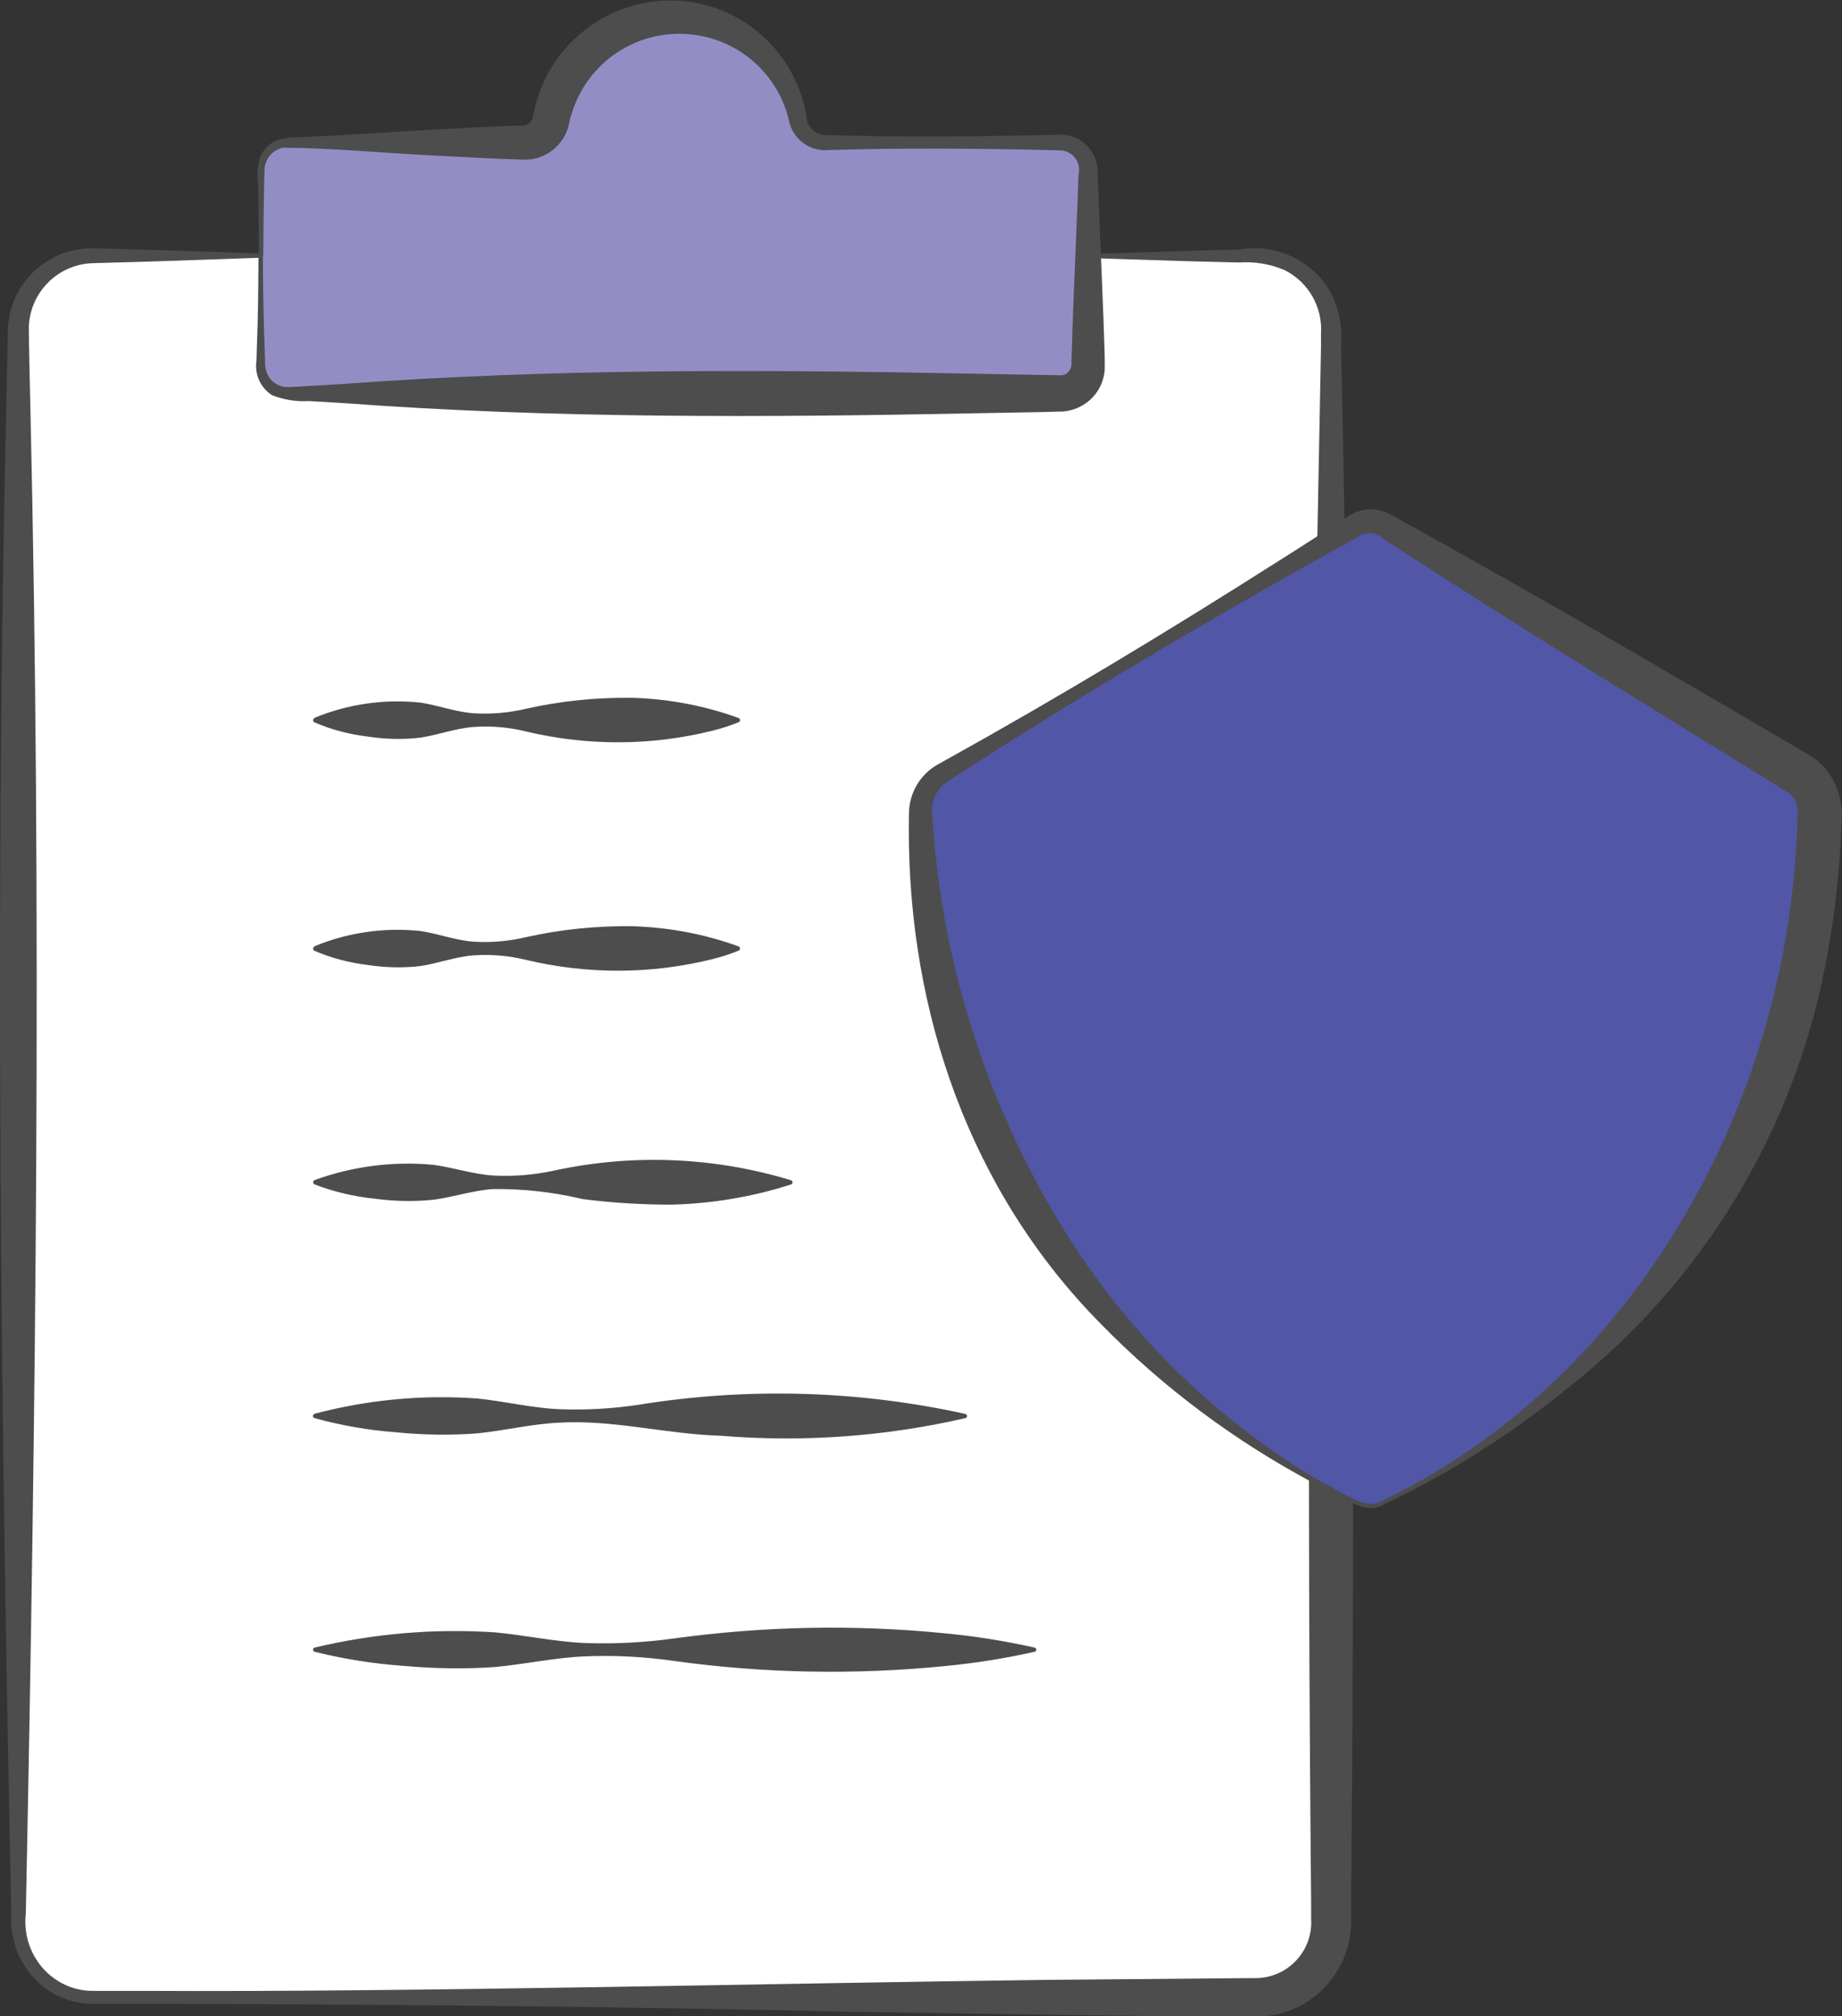
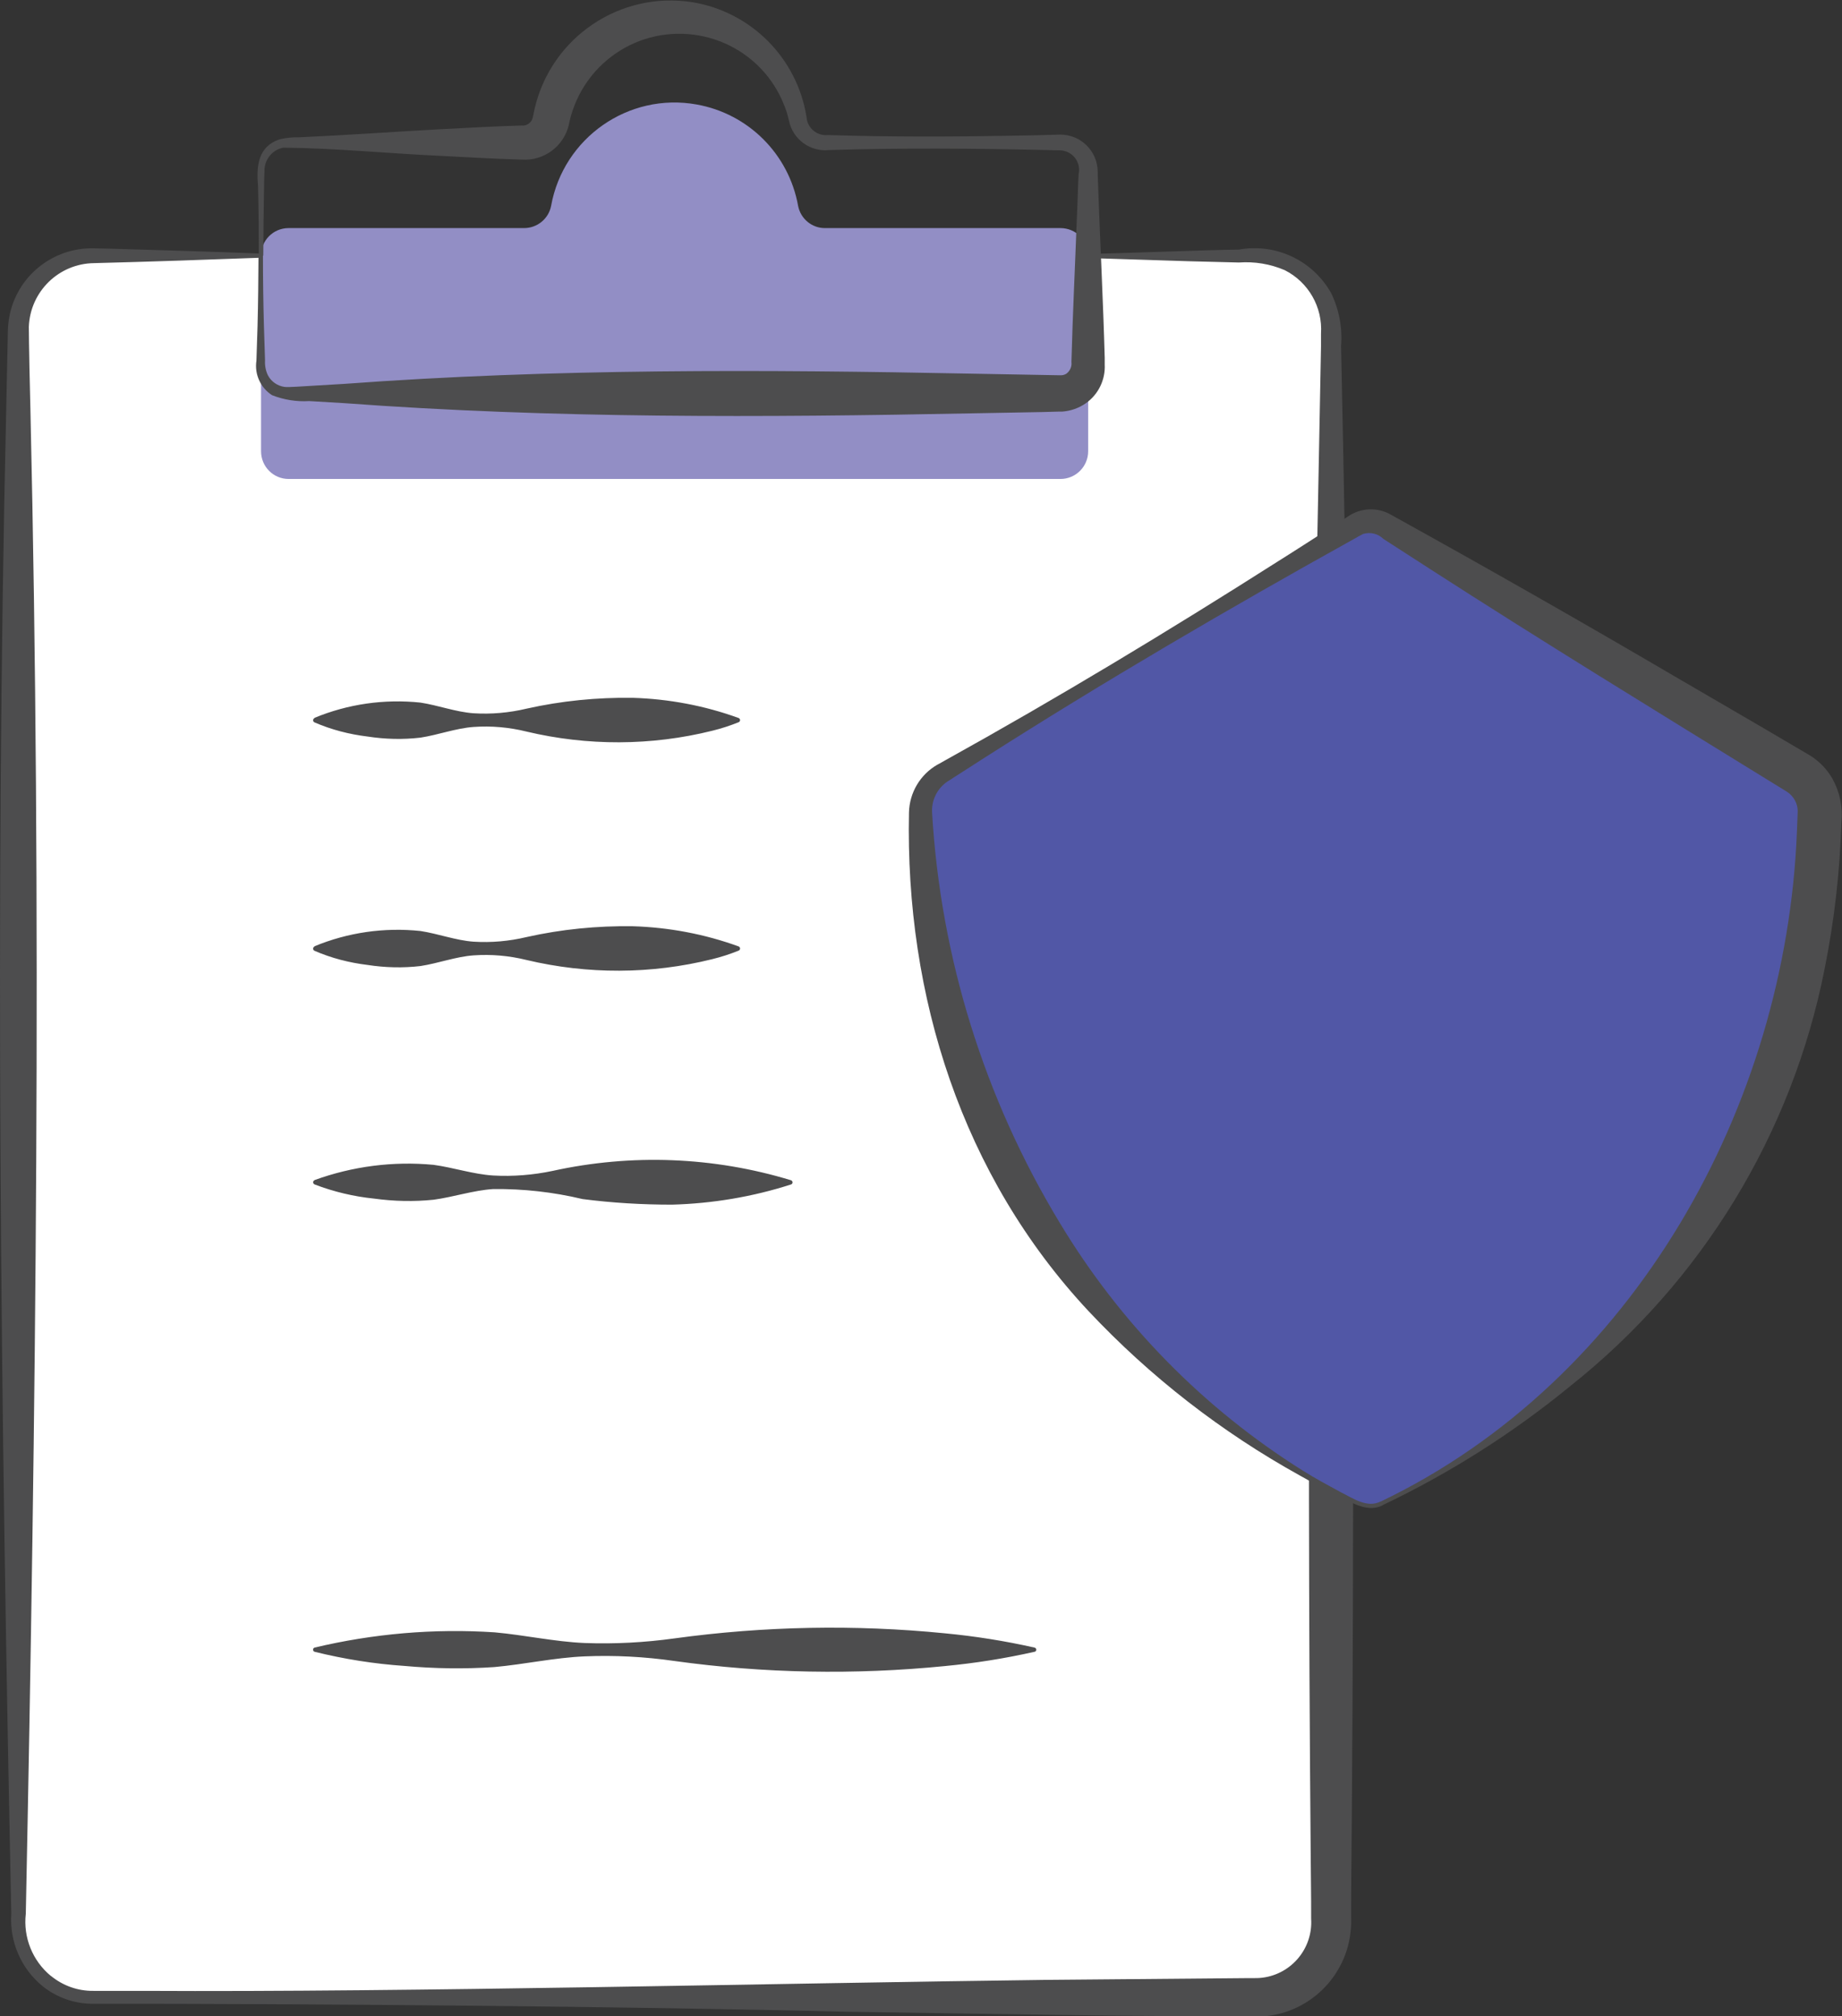
<svg xmlns="http://www.w3.org/2000/svg" id="b" viewBox="0 0 115.65 126.57">
  <rect x="0" y="0" width="115.65" height="126.57" fill="#333333" stroke="none" />
  <defs>
    <clipPath id="d">
      <rect width="115.65" height="126.57" style="fill:none; stroke-width:0px;" />
    </clipPath>
  </defs>
  <g id="c">
    <g style="clip-path:url(#d);">
      <g id="e">
        <path id="f" d="M16.39,16.05H5.83c-2.59,0-4.69,2.1-4.69,4.69,0,0,0,0,0,0v99.96c0,1.43.65,2.79,1.77,3.68h0c.82.67,1.85,1.02,2.91,1.02h73.04c2.59,0,4.69-2.11,4.69-4.7V20.74c0-2.59-2.1-4.69-4.69-4.69h-10.54" style="fill:#fff; stroke-width:0px;" />
        <path id="g" d="M16.39,16.18c-3.48.13-7.01.25-10.49.34-2.21.03-4,1.78-4.09,3.99,0,.8.07,4.31.1,5.21.72,31.33.35,63.08-.29,94.43-.17,1.48.42,2.95,1.57,3.9l-.26-.09c.1,0,.2.03.28.1.75.61,1.68.94,2.65.93h3.15c16.88.09,39.7-.48,56.64-.69l12.59-.11h.39c.25,0,.42,0,.65-.03,1.83-.24,3.16-1.86,3.04-3.7v-.39c.01-.27-.03-3.53-.03-3.93-.25-29.15-.06-58.96.53-88.11l.12-6.29v-.79c.11-1.67-.79-3.24-2.28-3.99-.91-.39-1.89-.55-2.88-.48l-3.15-.08-6.29-.2c-.17,0-.16-.26,0-.26,1.97-.03,7.51-.25,9.44-.27,2.32-.42,4.65.68,5.8,2.74.5,1.03.71,2.18.62,3.32.69,32.33.93,65.23.63,97.55v1.18c.09,3.1-2.2,5.75-5.28,6.11-6.92.08-19.56-.18-26.49-.27-13.42-.34-33.99-.51-47.2-.5-1.15.01-2.28-.38-3.18-1.1l.27.09c-.1,0-.2-.03-.27-.09-1.36-1.11-2.09-2.81-1.97-4.55C.05,88.79-.33,57.05.39,25.72l.08-3.81.02-.95c0-.35.03-.7.09-1.05.46-2.55,2.72-4.38,5.31-4.32l.95.02c3.17.1,6.38.18,9.54.31.07,0,.13.06.13.13s-.06.13-.13.13" style="fill:#4d4d4e; stroke-width:0px;" />
-         <path id="h" d="M16.39,16.05v-5.37c0-.96.77-1.73,1.73-1.73h14.78c.83,0,1.54-.58,1.7-1.39.77-4.28,4.86-7.14,9.14-6.37,3.25.58,5.79,3.12,6.37,6.37.16.81.87,1.4,1.7,1.39h14.77c.96,0,1.74.77,1.74,1.73v12.28c0,.96-.78,1.74-1.74,1.74H18.12c-.96,0-1.73-.78-1.73-1.74,0,0,0,0,0,0v-6.91Z" style="fill:#928ec5; stroke-width:0px;" />
+         <path id="h" d="M16.39,16.05c0-.96.77-1.73,1.73-1.73h14.78c.83,0,1.54-.58,1.7-1.39.77-4.28,4.86-7.14,9.14-6.37,3.25.58,5.79,3.12,6.37,6.37.16.81.87,1.4,1.7,1.39h14.77c.96,0,1.74.77,1.74,1.73v12.28c0,.96-.78,1.74-1.74,1.74H18.12c-.96,0-1.73-.78-1.73-1.74,0,0,0,0,0,0v-6.91Z" style="fill:#928ec5; stroke-width:0px;" />
        <path id="i" d="M16.25,16.05c0-1.46-.01-2.92-.05-4.38-.11-1.27,0-2.51,1.42-2.94.38-.08.77-.12,1.16-.11,2.92-.13,5.84-.34,8.76-.5,1.73-.09,3.47-.19,5.2-.24.33.04.64-.18.71-.5l.12-.57c1.05-4.48,5.37-7.39,9.91-6.67,3.69.61,6.58,3.52,7.16,7.22.05.68.65,1.18,1.32,1.12.03,0,.06,0,.08,0,3.83.12,7.67.11,11.5.04.45,0,2.55-.05,3.01-.07,1.3-.01,2.36,1.03,2.37,2.33,0,.06,0,.13,0,.19l.02.55c.13,3.63.32,7.33.42,10.95v.27s0,.14,0,.14c.05.96-.4,1.89-1.19,2.44-.43.3-.94.48-1.47.52h-.19s-1.1.03-1.1.03l-4.38.08c-13.12.26-26.32.33-39.43-.64l-2.19-.13c-.79.05-1.59-.08-2.33-.37-.73-.47-1.11-1.32-.98-2.17l.07-2.19c.04-1.46.05-2.92.06-4.38M16.51,16.05c0,1.46.02,2.92.06,4.38l.07,2.19c-.02.32.04.65.18.94.21.4.6.67,1.04.73.23.04,1.29-.05,1.57-.06l2.19-.13c13.11-.97,26.31-.9,39.44-.64l4.38.08,1.1.02c.14.01.28-.02.4-.09.24-.17.37-.46.33-.75.08-3.01.23-6.02.34-9.04.03-.4.08-2.38.11-2.74.15-.66-.26-1.32-.92-1.47-.07-.02-.15-.03-.22-.03-.16,0-.65-.02-.82-.02-4.55-.1-9.14-.14-13.69,0-1.21.13-2.31-.68-2.54-1.87l-.13-.49c-.26-.8-.65-1.55-1.16-2.21-2.4-3.08-6.85-3.64-9.93-1.24-1.35,1.05-2.27,2.56-2.6,4.24-.32,1.34-1.56,2.26-2.94,2.17-1.73-.05-3.47-.15-5.2-.24-3.26-.15-6.53-.48-9.79-.51-.64.13-1.11.66-1.17,1.31-.02.34-.02.72-.03,1.08-.03,1.46-.04,2.92-.05,4.38" style="fill:#4d4d4e; stroke-width:0px;" />
        <path id="j" d="M19.74,45.07c2.1-.87,4.39-1.2,6.66-.96,1.11.17,2.22.59,3.33.67,1.12.07,2.24-.03,3.33-.29,2.19-.49,4.42-.71,6.66-.68,2.27.07,4.52.49,6.66,1.27.07.03.11.12.07.19-.01.03-.04.06-.07.07-.54.22-1.1.4-1.67.54-3.82.95-7.82.96-11.65.05-1.09-.27-2.21-.37-3.33-.29-1.11.08-2.22.5-3.33.67-1.11.13-2.23.1-3.33-.07-1.15-.14-2.27-.43-3.33-.89-.07-.03-.1-.12-.07-.19.01-.03.04-.05.07-.07" style="fill:#4d4d4e; stroke-width:0px;" />
        <path id="k" d="M19.74,59.41c2.1-.87,4.39-1.2,6.66-.96,1.11.17,2.22.59,3.33.67,1.12.07,2.24-.03,3.33-.29,2.19-.49,4.42-.71,6.66-.68,2.27.07,4.52.49,6.66,1.27.07.03.11.12.07.19-.01.03-.04.06-.07.07-.54.22-1.1.4-1.67.54-3.82.95-7.82.96-11.65.05-1.09-.27-2.21-.37-3.33-.29-1.11.08-2.22.5-3.33.67-1.11.13-2.23.1-3.33-.07-1.15-.14-2.27-.43-3.33-.89-.07-.03-.1-.12-.07-.19.01-.03.04-.05.07-.07" style="fill:#4d4d4e; stroke-width:0px;" />
        <path id="l" d="M19.74,74.09c2.39-.87,4.95-1.2,7.48-.96,1.25.17,2.49.59,3.74.67,1.25.07,2.51-.03,3.74-.29,4.96-1.09,10.11-.89,14.97.59.07.03.11.11.08.18-.01.04-.04.06-.08.08-2.42.78-4.94,1.2-7.48,1.27-1.88,0-3.75-.11-5.61-.35-1.84-.44-3.72-.65-5.61-.63-1.25.08-2.49.5-3.74.67-1.25.13-2.5.1-3.74-.07-1.28-.13-2.54-.43-3.74-.89-.07-.03-.11-.11-.08-.19.01-.03.04-.06.08-.08" style="fill:#4d4d4e; stroke-width:0px;" />
-         <path id="m" d="M19.74,88.76c3.33-.88,6.78-1.21,10.22-.96,1.7.17,3.41.59,5.11.67,1.71.07,3.42-.03,5.11-.29,6.79-1.09,13.72-.89,20.44.59.07.02.11.1.09.17-.01.04-.05.08-.09.09-5.02,1.16-10.19,1.53-15.33,1.11-3.41-.09-6.8-1.03-10.22-.82-1.7.08-3.41.5-5.11.67-1.7.13-3.41.1-5.11-.07-1.73-.13-3.44-.43-5.11-.89-.07-.02-.11-.1-.09-.17.01-.04.05-.07.09-.09" style="fill:#4d4d4e; stroke-width:0px;" />
        <path id="n" d="M86.77,94.38c-.47.22-1.01.22-1.47,0-9.87-4.71-17.86-12.61-22.67-22.43-.76-1.59-1.43-3.23-2.01-4.9-.65-1.87-1.18-3.77-1.6-5.7-.72-3.38-1.13-6.83-1.21-10.29-.03-1.02.49-1.99,1.36-2.52l25.97-15.59c.55-.33,1.24-.33,1.79,0l25.97,15.59c.88.53,1.4,1.5,1.36,2.52-.08,3.46-.49,6.9-1.21,10.29-.42,1.93-.95,3.83-1.6,5.7-.58,1.67-1.25,3.31-2.01,4.9-4.81,9.82-12.8,17.72-22.67,22.43" style="fill:#5157a6; stroke-width:0px;" />
        <path id="o" d="M86.82,94.5c-.94.48-1.89-.14-2.73-.55s-1.65-.85-2.47-1.31c-4.93-2.73-9.41-6.21-13.27-10.32-7.95-8.5-11.52-19.79-11.28-31.31.03-1.24.7-2.38,1.78-3l.15-.08.3-.17c7.1-3.94,14.06-8.14,20.91-12.5.76-.47,2.79-1.78,3.52-2.25.16-.1.71-.46.88-.57.81-.57,1.87-.62,2.73-.12,5.98,3.31,11.95,6.71,17.85,10.17,1.57.92,5.7,3.31,7.21,4.21l1.21.71c.59.36,1.08.86,1.43,1.46.47.84.67,1.8.57,2.75-.09,3.09-.44,6.17-1.05,9.2-2.04,10.35-7.7,19.64-15.97,26.2-3.61,2.96-7.57,5.47-11.79,7.48M86.71,94.26c15.88-7.62,25.43-24.81,26.11-42.06l.05-1.27c0-.49-.26-.95-.67-1.22l-1.17-.72c-7.04-4.34-14.32-8.8-21.25-13.27l-2.34-1.51-.59-.38c-.33-.33-.81-.44-1.26-.31-.13.06-.41.22-.55.3-7.9,4.39-15.74,8.97-23.35,13.83-.33.22-1.42.91-1.76,1.13l-.29.19c-.73.41-1.16,1.19-1.12,2.03.53,9.11,3.28,17.95,8.01,25.76,3.8,6.32,9.03,11.66,15.27,15.57.78.49,1.6.93,2.41,1.37.78.38,1.62,1,2.49.56" style="fill:#4d4d4e; stroke-width:0px;" />
        <path id="p" d="M19.74,103.44c3.7-.88,7.51-1.21,11.31-.96,1.89.17,3.77.59,5.65.67,1.89.07,3.78-.03,5.65-.29,5.62-.77,11.31-.88,16.96-.32,1.9.18,3.79.48,5.65.9.07.02.12.09.1.16-.01.05-.05.09-.1.1-1.86.42-3.75.72-5.65.9-5.65.56-11.34.46-16.96-.32-1.87-.27-3.76-.37-5.65-.29-1.89.08-3.77.5-5.65.67-1.88.13-3.77.1-5.65-.07-1.91-.13-3.8-.43-5.65-.89-.07-.02-.11-.1-.09-.17.01-.04.05-.08.09-.09" style="fill:#4d4d4e; stroke-width:0px;" />
      </g>
    </g>
  </g>
</svg>